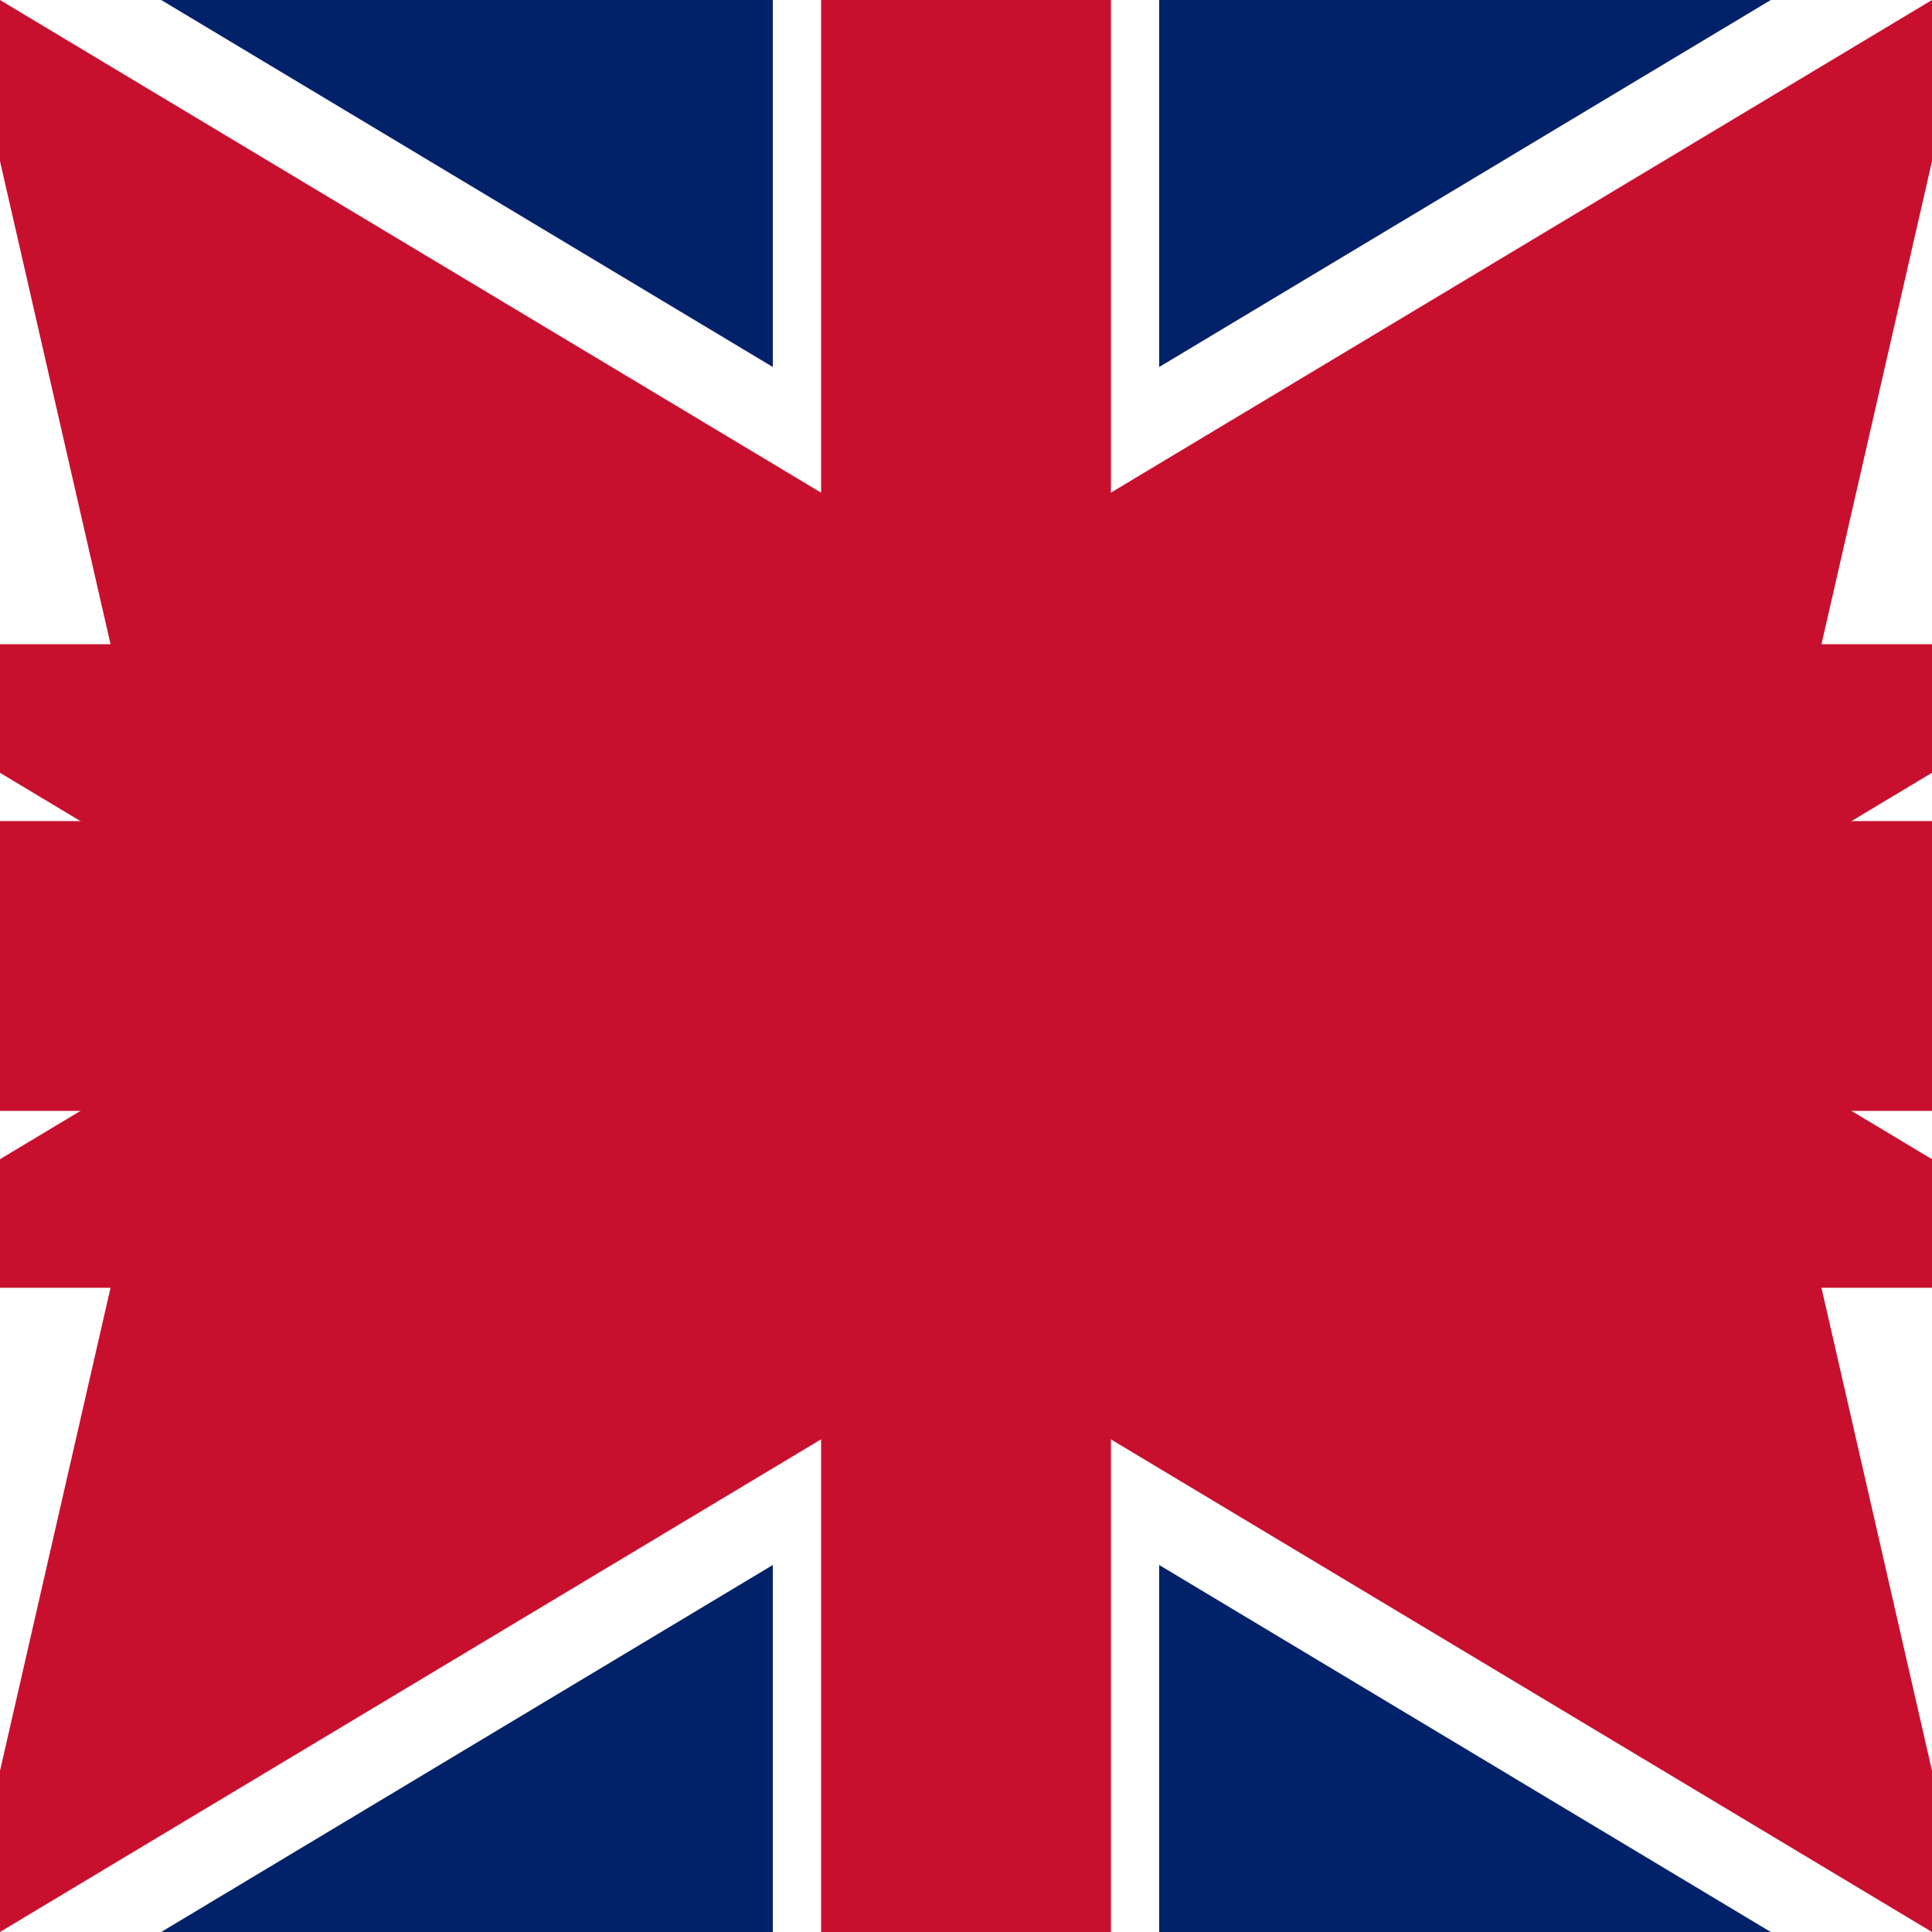
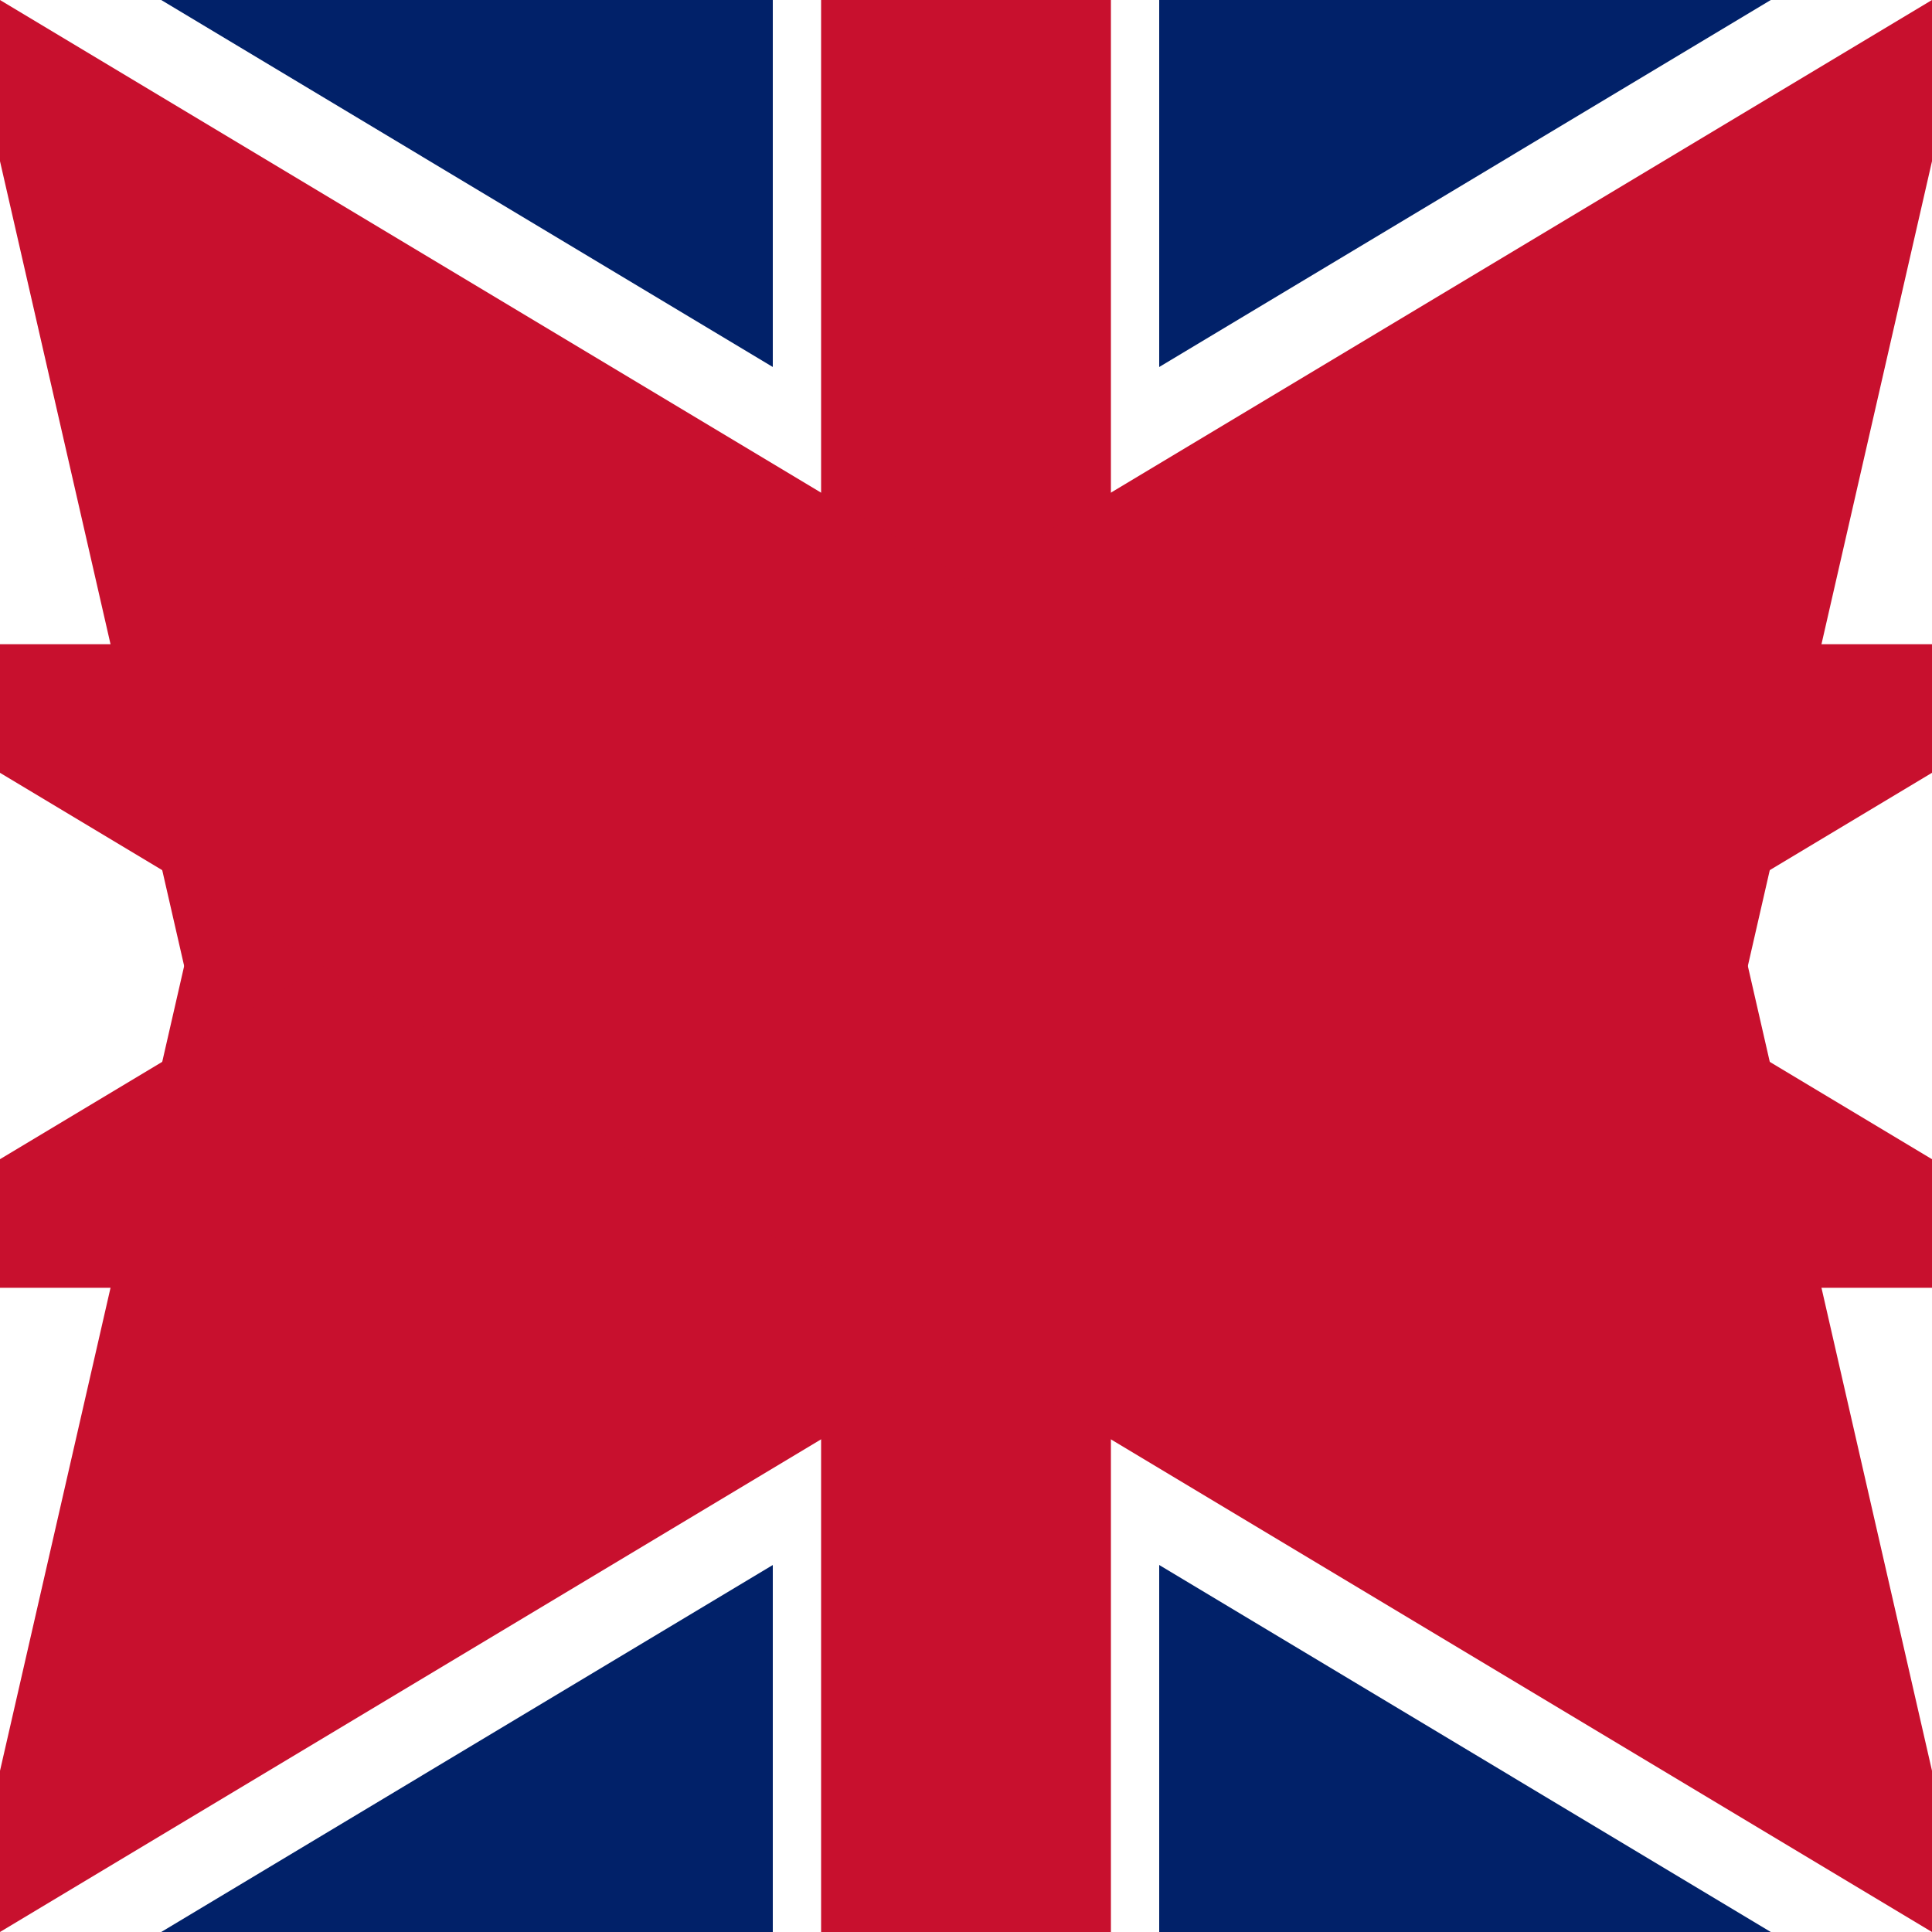
<svg xmlns="http://www.w3.org/2000/svg" viewBox="0 0 32 32">
  <rect width="32" height="32" fill="#012169" />
  <path d="M0,0 L32,19.2 L32,32 L29.33,32 L0,14.4 Z" fill="white" />
  <path d="M0,32 L32,12.8 L32,0 L29.33,0 L0,17.6 Z" fill="white" />
  <path d="M32,0 L0,19.2 L0,32 L2.67,32 L32,14.4 Z" fill="white" />
  <path d="M32,32 L0,12.8 L0,0 L2.67,0 L32,17.6 Z" fill="white" />
  <rect x="12.8" width="6.4" height="32" fill="white" />
  <rect y="12.8" width="32" height="6.4" fill="white" />
  <rect x="13.6" width="4.8" height="32" fill="#C8102E" />
-   <rect y="13.6" width="32" height="4.8" fill="#C8102E" />
  <path d="M0,0 L32,19.2 L32,21.33 L4.27,21.33 L0,2.67 Z" fill="#C8102E" />
  <path d="M0,32 L32,12.8 L32,10.67 L4.27,10.67 L0,29.33 Z" fill="#C8102E" />
  <path d="M32,0 L0,19.2 L0,21.33 L27.73,21.33 L32,2.67 Z" fill="#C8102E" />
-   <path d="M32,32 L0,12.8 L0,10.67 L27.73,10.67 L32,29.33 Z" fill="#C8102E" />
+   <path d="M32,32 L0,12.8 L0,10.67 L27.73,10.67 L32,29.33 " fill="#C8102E" />
</svg>